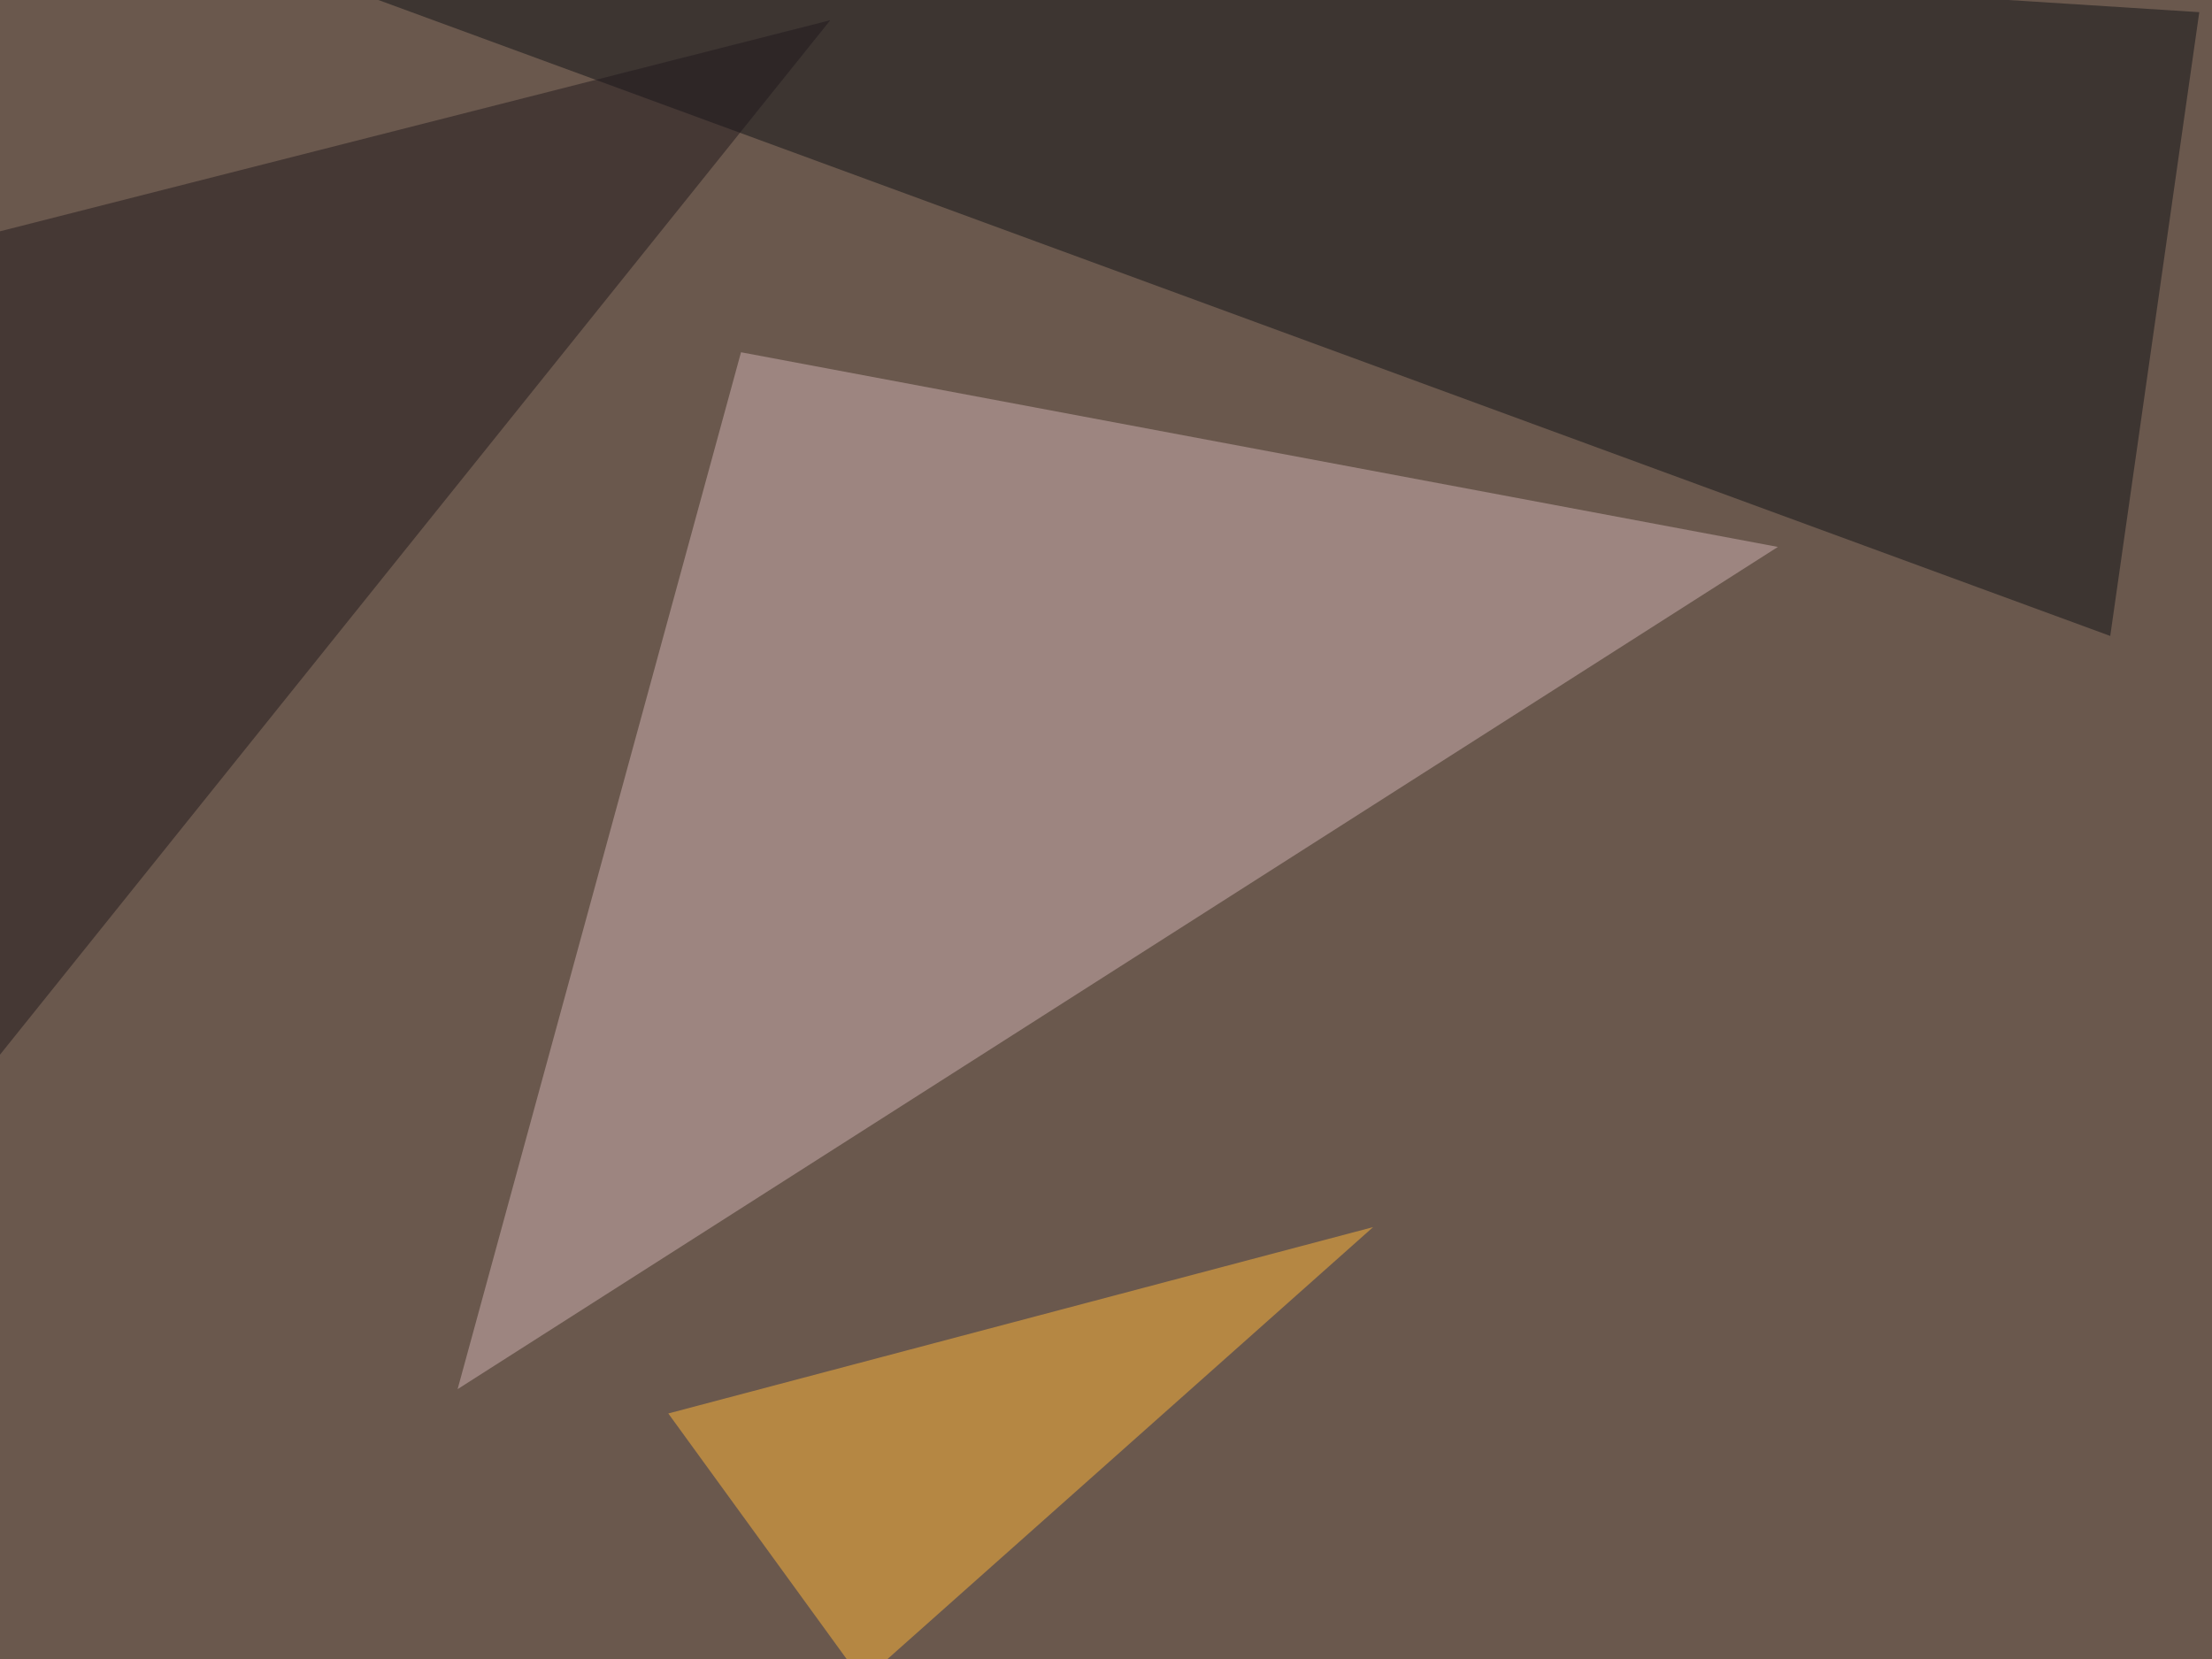
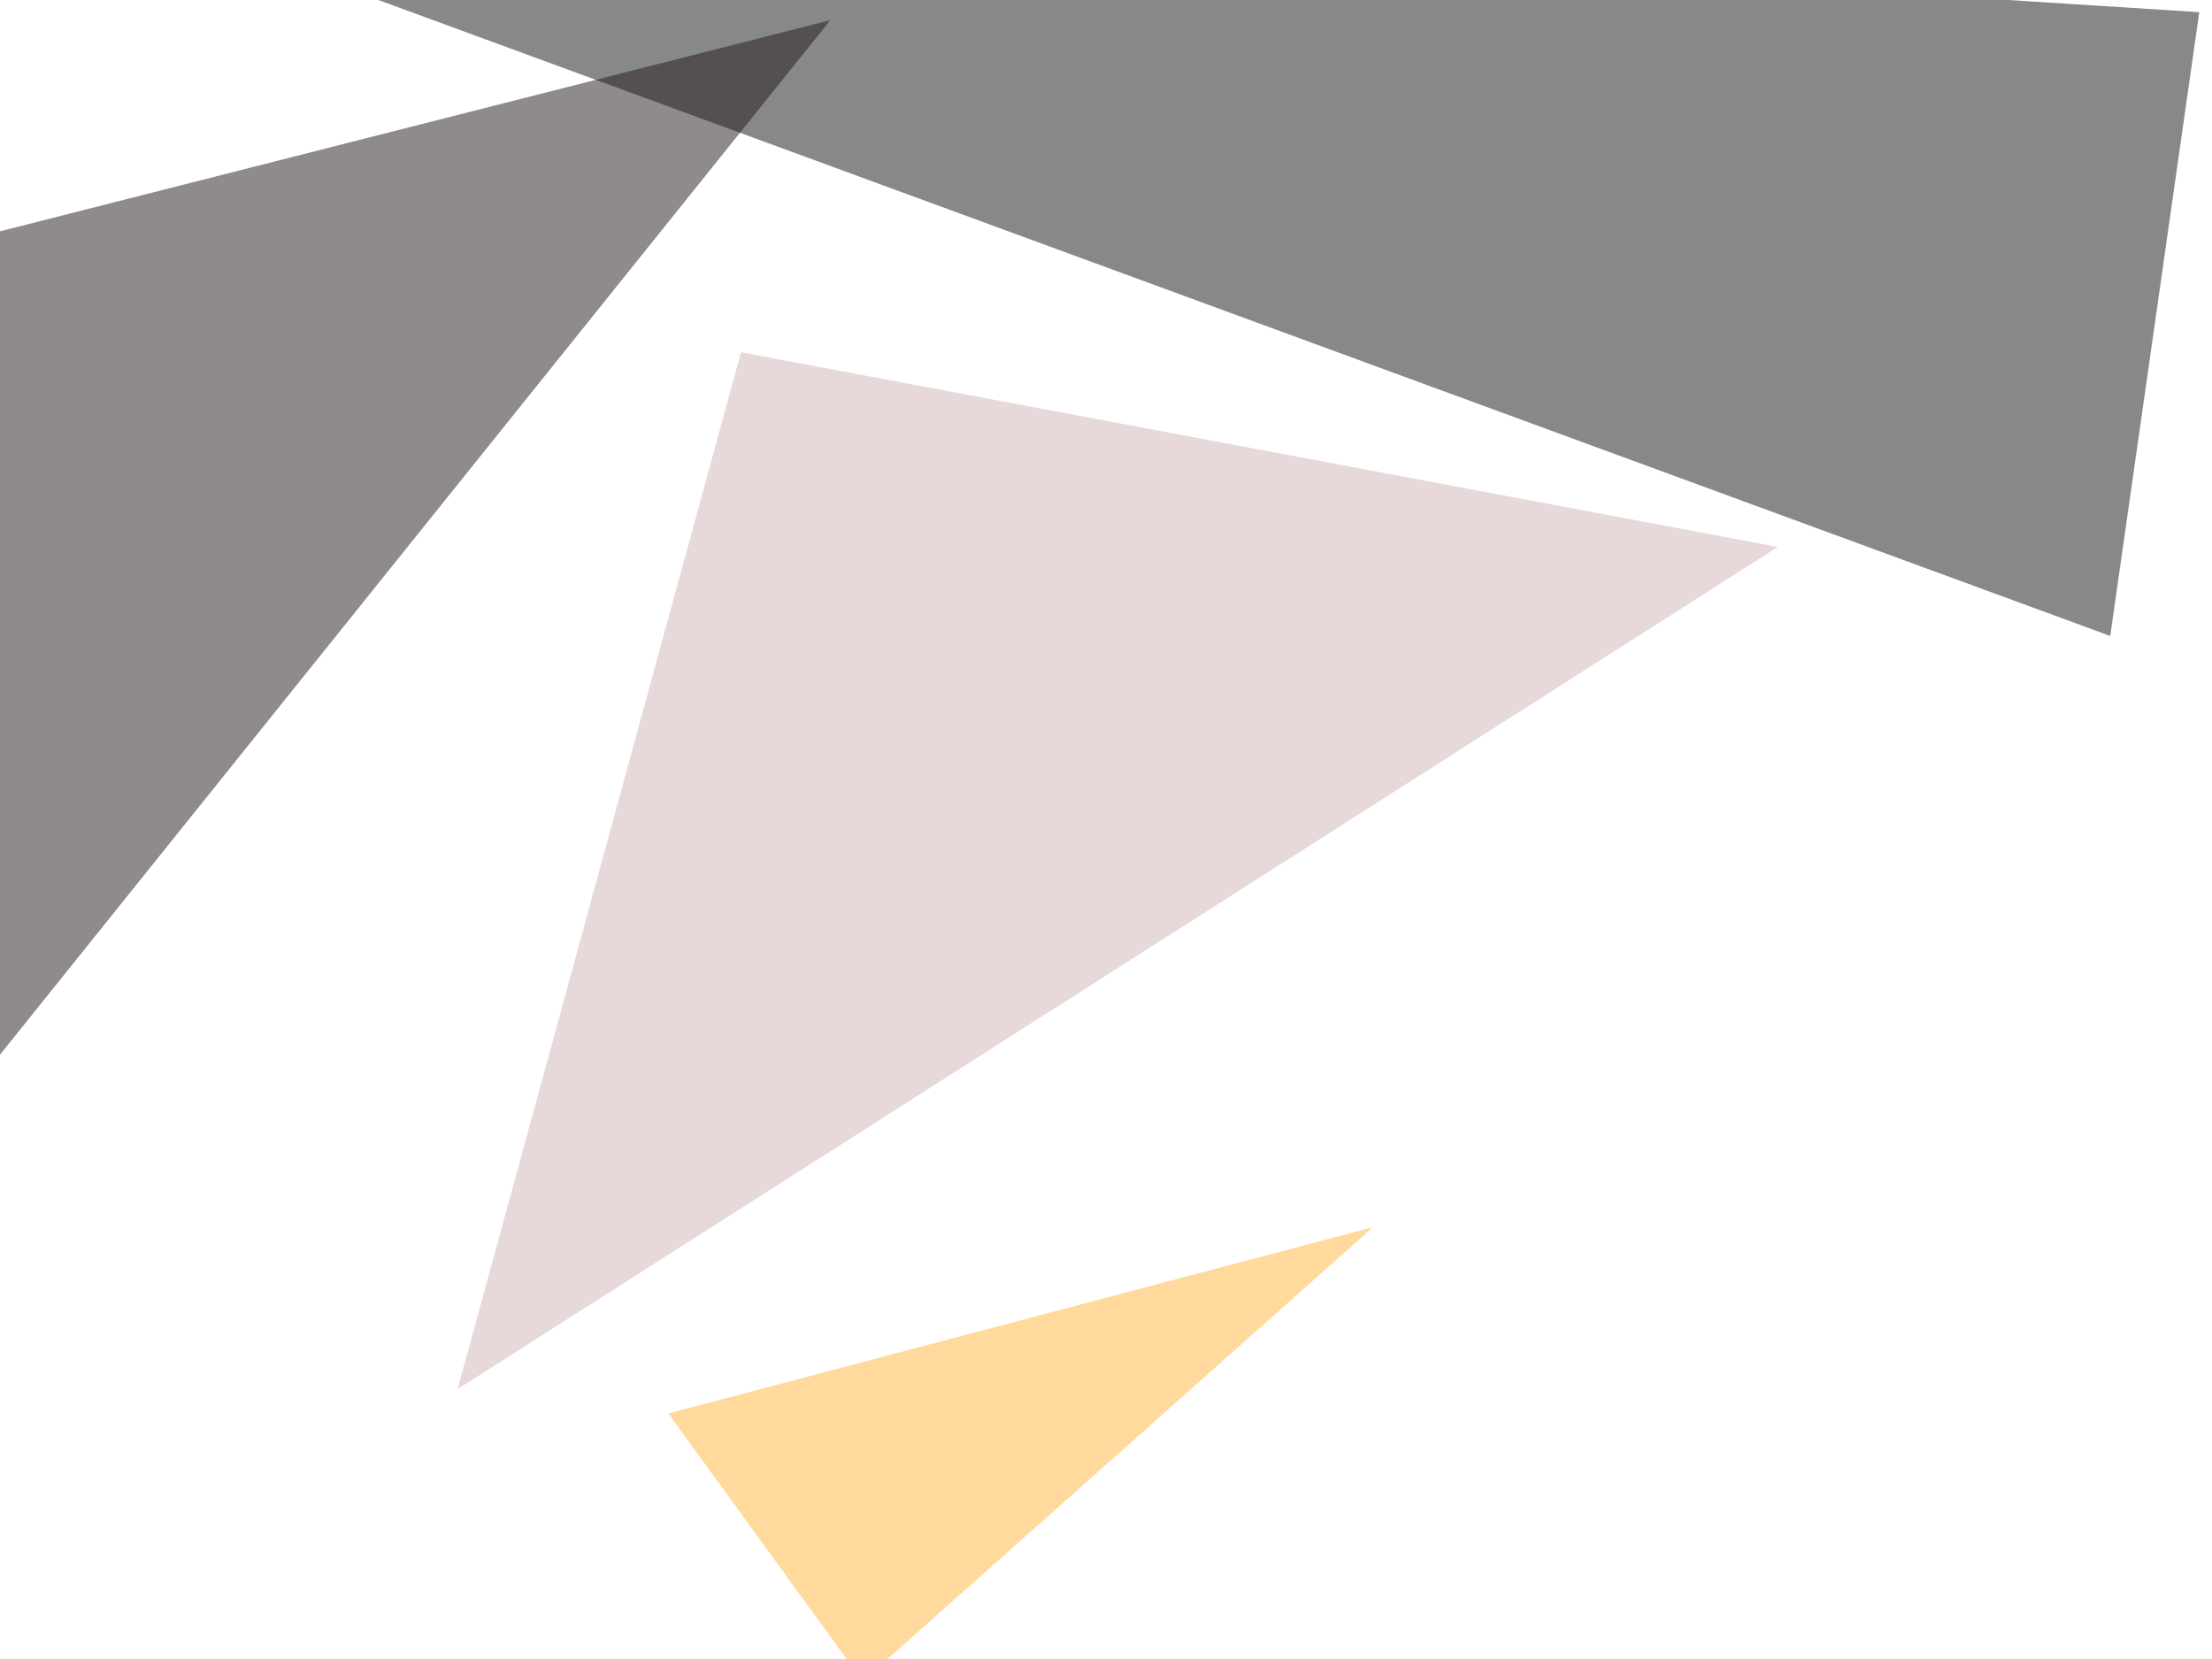
<svg xmlns="http://www.w3.org/2000/svg" width="800" height="600">
  <filter id="a">
    <feGaussianBlur stdDeviation="55" />
  </filter>
-   <rect width="100%" height="100%" fill="#6a584d" />
  <g filter="url(#a)">
    <g fill-opacity=".5">
      <path fill="#d0b3b4" d="M268 127.4l375 70.4-477.5 304.6z" />
      <path fill="#111217" d="M795.4 4.4L763.2 230 13.2-45.4z" />
      <path fill="#ffb73a" d="M241.7 511.2l254.9-67.4L312 608z" />
      <path fill="#20181d" d="M-45.4 438V95.2L300.3 7.3z" />
    </g>
  </g>
</svg>